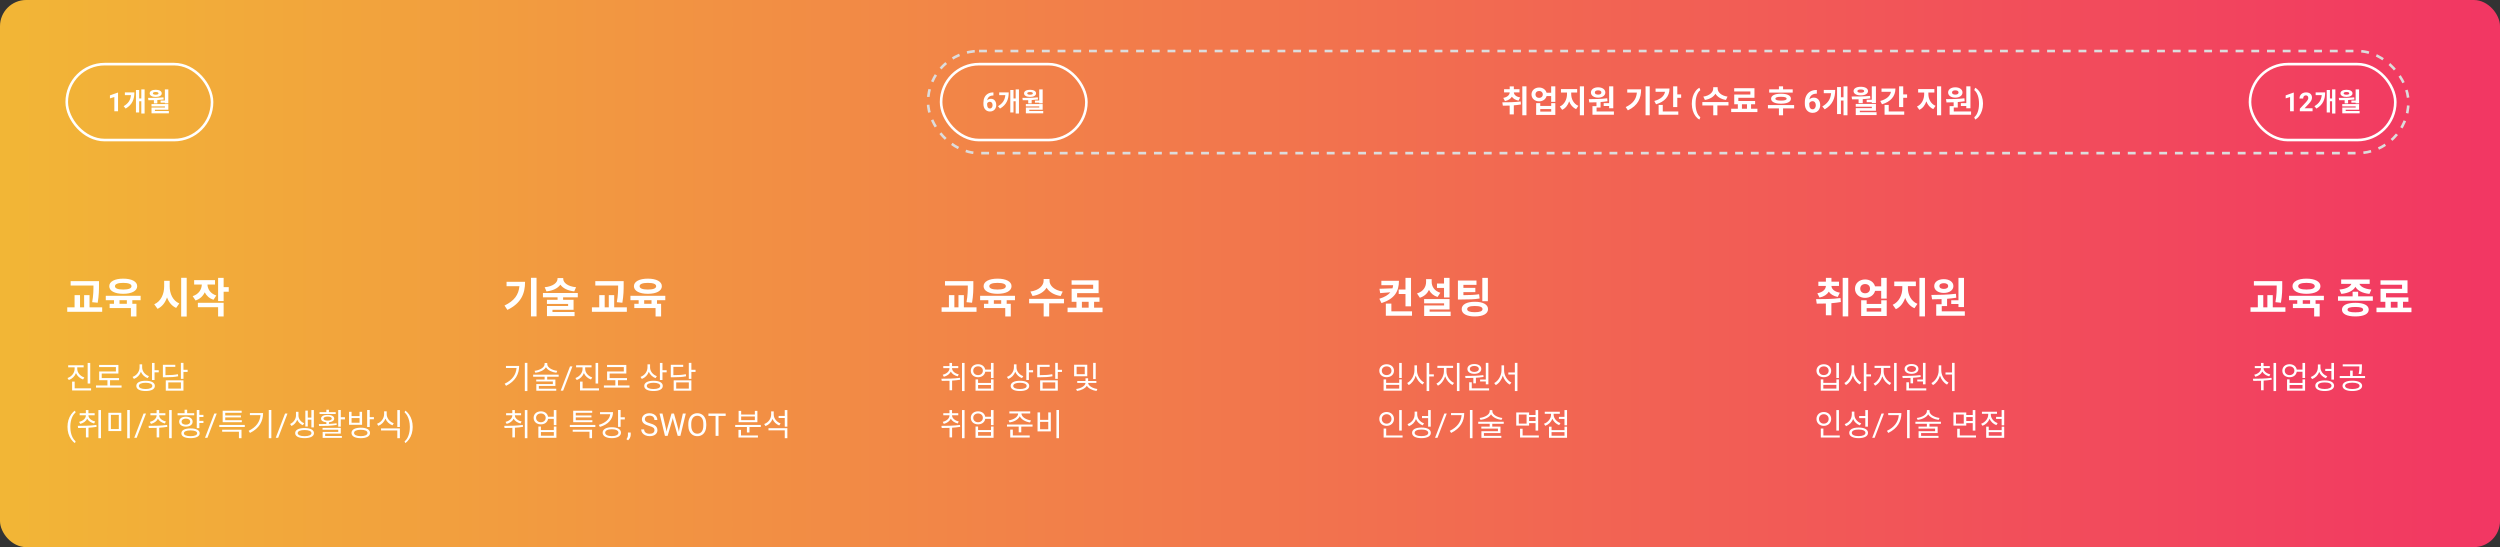
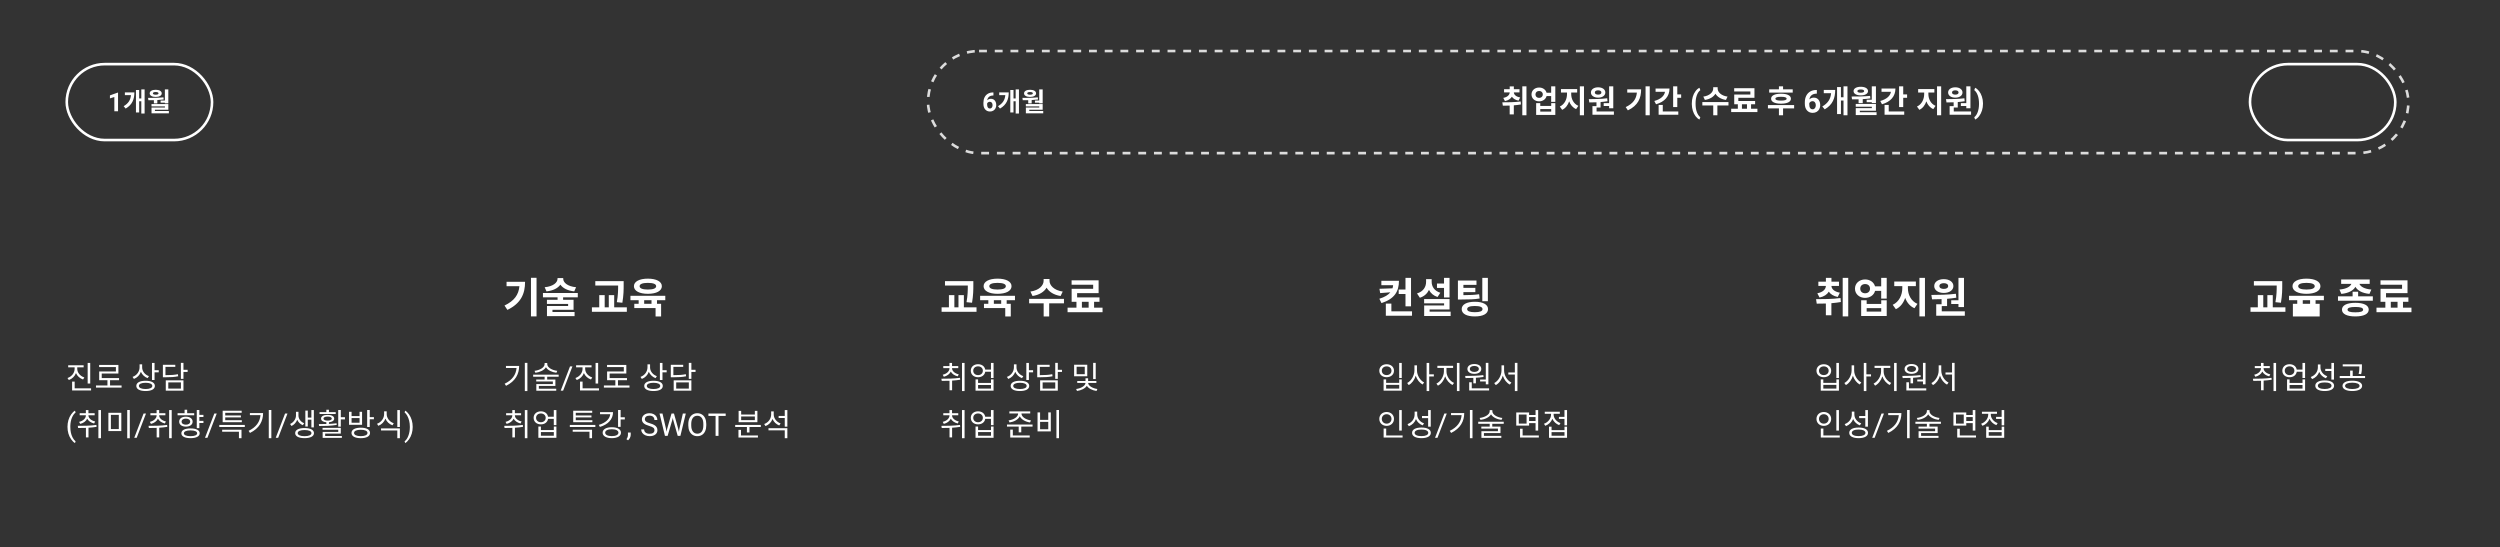
<svg xmlns="http://www.w3.org/2000/svg" width="1910" height="418" viewBox="0 0 1910 418" fill="none">
  <rect x="0" y="0" width="1910" height="418" fill="#333333" stroke="none" />
-   <rect width="1910" height="418" rx="20" fill="url(#paint0_linear)" />
  <path d="M68.936 277.272H66.968V293.016H68.936V277.272ZM64.424 288.384C61.256 287.328 59.024 284.712 59.024 281.808V280.632H63.896V279.048H52.088V280.632H57.008V281.808C57.008 284.88 54.824 287.688 51.56 288.816L52.592 290.352C55.136 289.44 57.128 287.496 58.04 285.048C59.024 287.304 60.992 289.08 63.464 289.944L64.424 288.384ZM57.056 296.688V291.528H55.088V298.296H69.584V296.688H57.056ZM84.078 294.504V290.448H90.966V288.864H77.718V285.384H90.462V278.832H75.726V280.44H88.542V283.8H75.774V290.448H82.086V294.504H73.326V296.112H92.886V294.504H84.078ZM113.813 287.376C110.717 286.32 108.605 283.632 108.605 280.728V278.352H106.637V280.56C106.637 283.848 104.549 286.776 101.285 287.952L102.317 289.512C104.837 288.552 106.757 286.584 107.645 284.064C108.605 286.272 110.453 288.048 112.781 288.912L113.813 287.376ZM111.245 297.216C108.053 297.216 106.109 296.328 106.109 294.84C106.109 293.328 108.053 292.44 111.245 292.44C114.413 292.44 116.357 293.328 116.357 294.84C116.357 296.328 114.413 297.216 111.245 297.216ZM111.245 290.904C106.853 290.904 104.141 292.32 104.141 294.84C104.141 297.336 106.853 298.752 111.245 298.752C115.613 298.752 118.325 297.336 118.325 294.84C118.325 292.32 115.613 290.904 111.245 290.904ZM118.085 282.816V277.272H116.117V290.304H118.085V284.448H121.277V282.816H118.085ZM135.916 285.888C133.108 286.44 130.66 286.608 126.412 286.608V280.272H133.924V278.688H124.444V288.24H126.124C130.636 288.24 133.18 288.072 136.132 287.472L135.916 285.888ZM128.572 292.152H138.22V296.88H128.572V292.152ZM126.652 298.464H140.164V290.592H126.652V298.464ZM143.356 282.504H140.164V277.224H138.196V289.44H140.164V284.136H143.356V282.504ZM51.559 326.074C51.559 324.309 51.793 322.613 52.262 320.988C52.738 319.363 53.445 317.887 54.383 316.559C55.32 315.23 56.293 314.293 57.301 313.746L57.746 315.176C56.605 316.051 55.668 317.387 54.934 319.184C54.207 320.98 53.809 322.992 53.738 325.219L53.727 326.215C53.727 329.23 54.277 331.848 55.379 334.066C56.043 335.395 56.832 336.434 57.746 337.184L57.301 338.508C56.262 337.93 55.27 336.961 54.324 335.602C52.48 332.945 51.559 329.77 51.559 326.074ZM61.275 323.856C63.795 323.232 65.715 321.792 66.627 319.896C67.563 321.648 69.435 322.944 71.907 323.544L72.699 322.008C69.651 321.312 67.563 319.464 67.563 317.304V317.256H72.315V315.696H67.563V313.296H65.595V315.696H60.867V317.256H65.619V317.304C65.619 319.608 63.531 321.576 60.435 322.296L61.275 323.856ZM73.635 324.648C68.931 325.32 63.531 325.344 59.427 325.344L59.691 327C61.491 327 63.531 326.976 65.643 326.904V334.152H67.611V326.784C69.651 326.664 71.763 326.448 73.779 326.112L73.635 324.648ZM75.171 313.272V334.8H77.139V313.272H75.171ZM82.801 315.36V329.352H92.689V315.36H82.801ZM90.769 316.944V327.792H84.721V316.944H90.769ZM97.201 313.248V334.824H99.169V313.248H97.201ZM104.434 334.465H102.57L109.695 315.938H111.547L104.434 334.465ZM115.322 323.856C117.842 323.232 119.762 321.792 120.674 319.896C121.61 321.648 123.482 322.944 125.954 323.544L126.746 322.008C123.698 321.312 121.61 319.464 121.61 317.304V317.256H126.362V315.696H121.61V313.296H119.642V315.696H114.914V317.256H119.666V317.304C119.666 319.608 117.578 321.576 114.482 322.296L115.322 323.856ZM127.682 324.648C122.978 325.32 117.578 325.344 113.474 325.344L113.738 327C115.538 327 117.578 326.976 119.69 326.904V334.152H121.658V326.784C123.698 326.664 125.81 326.448 127.826 326.112L127.682 324.648ZM129.218 313.272V334.8H131.186V313.272H129.218ZM148.368 315.672H142.992V313.056H141.024V315.672H135.672V317.256H148.368V315.672ZM138.744 322.128C138.744 320.736 140.04 319.824 142.008 319.824C143.976 319.824 145.296 320.736 145.296 322.128C145.296 323.544 143.976 324.456 142.008 324.456C140.04 324.456 138.744 323.544 138.744 322.128ZM147.168 322.128C147.168 319.824 145.08 318.336 142.008 318.336C138.936 318.336 136.872 319.824 136.872 322.128C136.872 324.456 138.936 325.944 142.008 325.944C145.08 325.944 147.168 324.456 147.168 322.128ZM145.56 333.24C142.416 333.24 140.496 332.424 140.496 331.032C140.496 329.64 142.416 328.824 145.56 328.824C148.704 328.824 150.624 329.64 150.624 331.032C150.624 332.424 148.704 333.24 145.56 333.24ZM145.56 327.312C141.216 327.312 138.552 328.656 138.552 331.032C138.552 333.384 141.216 334.752 145.56 334.752C149.88 334.752 152.568 333.384 152.568 331.032C152.568 328.656 149.88 327.312 145.56 327.312ZM155.424 318.576V316.968H152.304V313.248H150.336V327.096H152.304V323.184H155.424V321.552H152.304V318.576H155.424ZM158.48 334.465H156.617L163.742 315.938H165.594L158.48 334.465ZM184.753 321.048H172.081V318.888H184.057V317.4H172.081V315.36H184.633V313.824H170.113V322.584H184.753V321.048ZM169.729 329.856H182.545V334.8H184.513V328.296H169.729V329.856ZM167.545 324.624V326.208H187.033V324.624H167.545ZM190.919 315.576V317.16H199.007C198.599 322.272 195.719 326.4 189.935 329.16L190.991 330.768C198.143 327.264 200.999 321.792 200.999 315.576H190.919ZM205.343 313.248V334.776H207.311V313.248H205.343ZM212.527 334.465H210.664L217.789 315.938H219.641L212.527 334.465ZM235.152 320.64H237.888V326.544H239.784V313.272H237.888V319.032H235.152V313.68H233.28V325.848H235.152V320.64ZM232.392 323.352C229.632 322.296 228.024 319.872 228.024 317.496V314.592H226.128V317.496C226.128 319.896 224.448 322.68 221.64 323.928L222.696 325.464C224.784 324.528 226.32 322.704 227.088 320.688C227.856 322.512 229.32 324.048 231.336 324.864L232.392 323.352ZM232.68 333.24C229.464 333.24 227.448 332.376 227.448 330.888C227.448 329.4 229.464 328.56 232.68 328.56C235.944 328.56 237.936 329.4 237.936 330.888C237.936 332.376 235.944 333.24 232.68 333.24ZM232.68 327.024C228.264 327.024 225.504 328.44 225.504 330.888C225.504 333.336 228.264 334.752 232.68 334.752C237.12 334.752 239.88 333.336 239.88 330.888C239.88 328.44 237.12 327.024 232.68 327.024ZM256.486 314.88H251.302V313.032H249.334V314.88H244.126V316.296H256.486V314.88ZM247.15 319.8C247.15 318.84 248.374 318.264 250.318 318.264C252.238 318.264 253.462 318.84 253.462 319.8C253.462 320.76 252.238 321.36 250.318 321.36C248.374 321.36 247.15 320.76 247.15 319.8ZM257.134 323.376C255.286 323.616 253.27 323.784 251.302 323.88V322.608C253.774 322.392 255.334 321.384 255.334 319.8C255.334 318.024 253.342 316.968 250.318 316.968C247.246 316.968 245.278 318.024 245.278 319.8C245.278 321.408 246.838 322.416 249.334 322.608V323.928C247.27 324 245.278 324 243.598 324L243.814 325.464C247.582 325.464 252.67 325.44 257.254 324.624L257.134 323.376ZM248.422 331.296H260.374V326.904H246.43V328.296H258.43V329.976H246.502V334.536H261.19V333.12H248.422V331.296ZM260.374 318.744V313.248H258.406V325.968H260.374V320.4H263.542V318.744H260.374ZM274.7 322.944H268.604V319.392H274.7V322.944ZM276.62 314.616H274.7V317.856H268.604V314.616H266.66V324.528H276.62V314.616ZM275.636 333.216C272.42 333.216 270.5 332.304 270.5 330.768C270.5 329.232 272.42 328.344 275.636 328.344C278.804 328.344 280.748 329.232 280.748 330.768C280.748 332.304 278.804 333.216 275.636 333.216ZM275.636 326.76C271.244 326.76 268.532 328.224 268.532 330.768C268.532 333.312 271.244 334.776 275.636 334.776C280.004 334.776 282.716 333.312 282.716 330.768C282.716 328.224 280.004 326.76 275.636 326.76ZM282.476 318.672V313.248H280.508V326.208H282.476V320.304H285.668V318.672H282.476ZM300.834 323.376C297.642 322.272 295.434 319.464 295.434 316.368V314.256H293.466V316.368C293.466 319.584 291.282 322.584 288.042 323.76L289.05 325.32C291.57 324.36 293.538 322.368 294.474 319.824C295.434 322.2 297.378 324.048 299.85 324.936L300.834 323.376ZM291.114 328.896H303.546V334.8H305.514V327.312H291.114V328.896ZM303.546 313.272V326.208H305.514V313.272H303.546ZM315.301 326.191C315.301 327.934 315.07 329.605 314.609 331.207C314.156 332.801 313.457 334.273 312.512 335.625C311.574 336.977 310.59 337.938 309.559 338.508L309.102 337.184C310.305 336.262 311.27 334.832 311.996 332.895C312.73 330.949 313.105 328.793 313.121 326.426V326.051C313.121 324.41 312.949 322.887 312.605 321.48C312.262 320.066 311.781 318.801 311.164 317.684C310.555 316.566 309.867 315.695 309.102 315.07L309.559 313.746C310.59 314.316 311.57 315.27 312.5 316.605C313.438 317.941 314.137 319.414 314.598 321.023C315.066 322.633 315.301 324.355 315.301 326.191Z" fill="white" />
  <path d="M386.544 279.576V281.16H394.632C394.224 286.272 391.344 290.4 385.56 293.16L386.616 294.768C393.768 291.264 396.624 285.792 396.624 279.576H386.544ZM400.968 277.248V298.776H402.936V277.248H400.968ZM425.758 283.32C421.846 282.888 418.102 280.776 418.102 278.16V277.344H416.086V278.16C416.086 280.776 412.294 282.888 408.382 283.32L409.054 284.808C412.486 284.376 415.726 282.864 417.094 280.56C418.438 282.864 421.678 284.376 425.086 284.808L425.758 283.32ZM426.814 287.808V286.224H407.326V287.808H416.086V289.944H409.678V291.456H422.374V293.424H409.75V298.536H424.966V297H411.67V294.864H424.318V289.944H418.054V287.808H426.814ZM430.23 298.465H428.367L435.492 279.938H437.344L430.23 298.465ZM456.983 277.272H455.015V293.016H456.983V277.272ZM452.471 288.384C449.303 287.328 447.071 284.712 447.071 281.808V280.632H451.943V279.048H440.135V280.632H445.055V281.808C445.055 284.88 442.871 287.688 439.607 288.816L440.639 290.352C443.183 289.44 445.175 287.496 446.087 285.048C447.071 287.304 449.039 289.08 451.511 289.944L452.471 288.384ZM445.103 296.688V291.528H443.135V298.296H457.631V296.688H445.103ZM472.125 294.504V290.448H479.013V288.864H465.765V285.384H478.509V278.832H463.773V280.44H476.589V283.8H463.821V290.448H470.133V294.504H461.373V296.112H480.933V294.504H472.125ZM501.86 287.376C498.764 286.32 496.652 283.632 496.652 280.728V278.352H494.684V280.56C494.684 283.848 492.596 286.776 489.332 287.952L490.364 289.512C492.884 288.552 494.804 286.584 495.692 284.064C496.652 286.272 498.5 288.048 500.828 288.912L501.86 287.376ZM499.292 297.216C496.1 297.216 494.156 296.328 494.156 294.84C494.156 293.328 496.1 292.44 499.292 292.44C502.46 292.44 504.404 293.328 504.404 294.84C504.404 296.328 502.46 297.216 499.292 297.216ZM499.292 290.904C494.9 290.904 492.188 292.32 492.188 294.84C492.188 297.336 494.9 298.752 499.292 298.752C503.66 298.752 506.372 297.336 506.372 294.84C506.372 292.32 503.66 290.904 499.292 290.904ZM506.132 282.816V277.272H504.164V290.304H506.132V284.448H509.324V282.816H506.132ZM523.962 285.888C521.154 286.44 518.706 286.608 514.458 286.608V280.272H521.97V278.688H512.49V288.24H514.17C518.682 288.24 521.226 288.072 524.178 287.472L523.962 285.888ZM516.618 292.152H526.266V296.88H516.618V292.152ZM514.698 298.464H528.21V290.592H514.698V298.464ZM531.402 282.504H528.21V277.224H526.242V289.44H528.21V284.136H531.402V282.504ZM387.072 323.856C389.592 323.232 391.512 321.792 392.424 319.896C393.36 321.648 395.232 322.944 397.704 323.544L398.496 322.008C395.448 321.312 393.36 319.464 393.36 317.304V317.256H398.112V315.696H393.36V313.296H391.392V315.696H386.664V317.256H391.416V317.304C391.416 319.608 389.328 321.576 386.232 322.296L387.072 323.856ZM399.432 324.648C394.728 325.32 389.328 325.344 385.224 325.344L385.488 327C387.288 327 389.328 326.976 391.44 326.904V334.152H393.408V326.784C395.448 326.664 397.56 326.448 399.576 326.112L399.432 324.648ZM400.968 313.272V334.8H402.936V313.272H400.968ZM423.118 332.904H413.254V330.12H423.118V332.904ZM423.118 328.584H413.254V325.848H411.31V334.488H425.086V325.848H423.118V328.584ZM413.23 322.584C411.094 322.584 409.558 321.192 409.558 319.224C409.558 317.256 411.094 315.888 413.23 315.888C415.366 315.888 416.902 317.256 416.902 319.224C416.902 321.192 415.366 322.584 413.23 322.584ZM423.094 313.272V318.384H418.702C418.294 315.888 416.134 314.256 413.23 314.256C410.014 314.256 407.686 316.272 407.686 319.224C407.686 322.2 410.014 324.216 413.23 324.216C416.182 324.216 418.342 322.536 418.726 319.992H423.094V324.816H425.086V313.272H423.094ZM452.565 321.048H439.893V318.888H451.869V317.4H439.893V315.36H452.445V313.824H437.925V322.584H452.565V321.048ZM437.541 329.856H450.357V334.8H452.325V328.296H437.541V329.856ZM435.357 324.624V326.208H454.845V324.624H435.357ZM458.42 314.856V316.44H466.22C465.86 320.16 462.62 323.088 457.508 324.6L458.3 326.184C464.54 324.336 468.356 320.328 468.356 314.856H458.42ZM467.42 333.192C464.324 333.192 462.355 332.208 462.355 330.576C462.355 328.92 464.324 327.936 467.42 327.936C470.516 327.936 472.484 328.92 472.484 330.576C472.484 332.208 470.516 333.192 467.42 333.192ZM467.42 326.4C463.172 326.4 460.412 327.96 460.412 330.576C460.412 333.168 463.172 334.752 467.42 334.752C471.668 334.752 474.428 333.168 474.428 330.576C474.428 327.96 471.668 326.4 467.42 326.4ZM474.164 318.816V313.248H472.196V326.112H474.164V320.448H477.356V318.816H474.164ZM479.836 336.398L478.605 335.555C479.34 334.531 479.723 333.477 479.754 332.391V330.434H481.875V332.133C481.875 332.922 481.68 333.711 481.289 334.5C480.906 335.289 480.422 335.922 479.836 336.398ZM495.938 325.395C494.008 324.84 492.602 324.16 491.719 323.355C490.844 322.543 490.406 321.543 490.406 320.355C490.406 319.012 490.941 317.902 492.012 317.027C493.09 316.145 494.488 315.703 496.207 315.703C497.379 315.703 498.422 315.93 499.336 316.383C500.258 316.836 500.969 317.461 501.469 318.258C501.977 319.055 502.23 319.926 502.23 320.871H499.969C499.969 319.84 499.641 319.031 498.984 318.445C498.328 317.852 497.402 317.555 496.207 317.555C495.098 317.555 494.23 317.801 493.605 318.293C492.988 318.777 492.68 319.453 492.68 320.32C492.68 321.016 492.973 321.605 493.559 322.09C494.152 322.566 495.156 323.004 496.57 323.402C497.992 323.801 499.102 324.242 499.898 324.727C500.703 325.203 501.297 325.762 501.68 326.402C502.07 327.043 502.266 327.797 502.266 328.664C502.266 330.047 501.727 331.156 500.648 331.992C499.57 332.82 498.129 333.234 496.324 333.234C495.152 333.234 494.059 333.012 493.043 332.566C492.027 332.113 491.242 331.496 490.688 330.715C490.141 329.934 489.867 329.047 489.867 328.055H492.129C492.129 329.086 492.508 329.902 493.266 330.504C494.031 331.098 495.051 331.395 496.324 331.395C497.512 331.395 498.422 331.152 499.055 330.668C499.688 330.184 500.004 329.523 500.004 328.688C500.004 327.852 499.711 327.207 499.125 326.754C498.539 326.293 497.477 325.84 495.938 325.395ZM508.84 327.621L509.168 329.871L509.648 327.844L513.023 315.938H514.922L518.215 327.844L518.684 329.906L519.047 327.609L521.695 315.938H523.957L519.82 333H517.77L514.254 320.566L513.984 319.266L513.715 320.566L510.07 333H508.02L503.895 315.938H506.145L508.84 327.621ZM539.59 325.02C539.59 326.691 539.309 328.152 538.746 329.402C538.184 330.645 537.387 331.594 536.355 332.25C535.324 332.906 534.121 333.234 532.746 333.234C531.402 333.234 530.211 332.906 529.172 332.25C528.133 331.586 527.324 330.645 526.746 329.426C526.176 328.199 525.883 326.781 525.867 325.172V323.941C525.867 322.301 526.152 320.852 526.723 319.594C527.293 318.336 528.098 317.375 529.137 316.711C530.184 316.039 531.379 315.703 532.723 315.703C534.09 315.703 535.293 316.035 536.332 316.699C537.379 317.355 538.184 318.312 538.746 319.57C539.309 320.82 539.59 322.277 539.59 323.941V325.02ZM537.352 323.918C537.352 321.895 536.945 320.344 536.133 319.266C535.32 318.18 534.184 317.637 532.723 317.637C531.301 317.637 530.18 318.18 529.359 319.266C528.547 320.344 528.129 321.844 528.105 323.766V325.02C528.105 326.98 528.516 328.523 529.336 329.648C530.164 330.766 531.301 331.324 532.746 331.324C534.199 331.324 535.324 330.797 536.121 329.742C536.918 328.68 537.328 327.16 537.352 325.184V323.918ZM554.426 317.789H548.941V333H546.703V317.789H541.23V315.938H554.426V317.789ZM576.709 320.976H566.245V318.192H576.709V320.976ZM578.653 313.92H576.709V316.68H566.245V313.92H564.301V322.536H578.653V313.92ZM566.125 328.44H564.181V334.296H579.061V332.688H566.125V328.44ZM561.685 324.624V326.208H570.637V330.384H572.605V326.208H581.245V324.624H561.685ZM596.387 323.496C593.267 322.392 591.131 319.632 591.131 316.68V314.328H589.163V316.608C589.163 319.872 587.099 322.776 583.835 323.952L584.867 325.536C587.387 324.528 589.283 322.608 590.195 320.088C591.131 322.344 592.979 324.144 595.331 325.056L596.387 323.496ZM587.123 328.752H599.555V334.8H601.547V327.168H587.123V328.752ZM599.555 313.272V317.76H594.875V319.368H599.555V325.968H601.547V313.272H599.555Z" fill="white" />
  <path d="M721.072 287.856C723.592 287.232 725.512 285.792 726.424 283.896C727.36 285.648 729.232 286.944 731.704 287.544L732.496 286.008C729.448 285.312 727.36 283.464 727.36 281.304V281.256H732.112V279.696H727.36V277.296H725.392V279.696H720.664V281.256H725.416V281.304C725.416 283.608 723.328 285.576 720.232 286.296L721.072 287.856ZM733.432 288.648C728.728 289.32 723.328 289.344 719.224 289.344L719.488 291C721.288 291 723.328 290.976 725.44 290.904V298.152H727.408V290.784C729.448 290.664 731.56 290.448 733.576 290.112L733.432 288.648ZM734.968 277.272V298.8H736.936V277.272H734.968ZM757.118 296.904H747.254V294.12H757.118V296.904ZM757.118 292.584H747.254V289.848H745.31V298.488H759.086V289.848H757.118V292.584ZM747.23 286.584C745.094 286.584 743.558 285.192 743.558 283.224C743.558 281.256 745.094 279.888 747.23 279.888C749.366 279.888 750.902 281.256 750.902 283.224C750.902 285.192 749.366 286.584 747.23 286.584ZM757.094 277.272V282.384H752.702C752.294 279.888 750.134 278.256 747.23 278.256C744.014 278.256 741.686 280.272 741.686 283.224C741.686 286.2 744.014 288.216 747.23 288.216C750.182 288.216 752.342 286.536 752.726 283.992H757.094V288.816H759.086V277.272H757.094ZM781.813 287.376C778.717 286.32 776.605 283.632 776.605 280.728V278.352H774.637V280.56C774.637 283.848 772.549 286.776 769.285 287.952L770.317 289.512C772.837 288.552 774.757 286.584 775.645 284.064C776.605 286.272 778.453 288.048 780.781 288.912L781.813 287.376ZM779.245 297.216C776.053 297.216 774.109 296.328 774.109 294.84C774.109 293.328 776.053 292.44 779.245 292.44C782.413 292.44 784.357 293.328 784.357 294.84C784.357 296.328 782.413 297.216 779.245 297.216ZM779.245 290.904C774.853 290.904 772.141 292.32 772.141 294.84C772.141 297.336 774.853 298.752 779.245 298.752C783.613 298.752 786.325 297.336 786.325 294.84C786.325 292.32 783.613 290.904 779.245 290.904ZM786.085 282.816V277.272H784.117V290.304H786.085V284.448H789.277V282.816H786.085ZM803.916 285.888C801.108 286.44 798.66 286.608 794.412 286.608V280.272H801.924V278.688H792.444V288.24H794.124C798.636 288.24 801.18 288.072 804.132 287.472L803.916 285.888ZM796.572 292.152H806.22V296.88H796.572V292.152ZM794.652 298.464H808.164V290.592H794.652V298.464ZM811.356 282.504H808.164V277.224H806.196V289.44H808.164V284.136H811.356V282.504ZM837.131 277.248H835.163V289.608H837.131V277.248ZM828.755 285.864H822.539V280.2H828.755V285.864ZM830.675 278.64H820.619V287.448H830.675V278.64ZM837.635 292.584V291.072H831.323V288.984H829.331V291.072H823.019V292.584H829.307C829.283 294.72 825.851 296.76 822.179 297.192L822.827 298.704C826.067 298.248 829.043 296.808 830.339 294.768C831.611 296.76 834.491 298.248 837.731 298.704L838.403 297.192C834.707 296.736 831.371 294.648 831.347 292.584H837.635ZM721.072 323.856C723.592 323.232 725.512 321.792 726.424 319.896C727.36 321.648 729.232 322.944 731.704 323.544L732.496 322.008C729.448 321.312 727.36 319.464 727.36 317.304V317.256H732.112V315.696H727.36V313.296H725.392V315.696H720.664V317.256H725.416V317.304C725.416 319.608 723.328 321.576 720.232 322.296L721.072 323.856ZM733.432 324.648C728.728 325.32 723.328 325.344 719.224 325.344L719.488 327C721.288 327 723.328 326.976 725.44 326.904V334.152H727.408V326.784C729.448 326.664 731.56 326.448 733.576 326.112L733.432 324.648ZM734.968 313.272V334.8H736.936V313.272H734.968ZM757.118 332.904H747.254V330.12H757.118V332.904ZM757.118 328.584H747.254V325.848H745.31V334.488H759.086V325.848H757.118V328.584ZM747.23 322.584C745.094 322.584 743.558 321.192 743.558 319.224C743.558 317.256 745.094 315.888 747.23 315.888C749.366 315.888 750.902 317.256 750.902 319.224C750.902 321.192 749.366 322.584 747.23 322.584ZM757.094 313.272V318.384H752.702C752.294 315.888 750.134 314.256 747.23 314.256C744.014 314.256 741.686 316.272 741.686 319.224C741.686 322.2 744.014 324.216 747.23 324.216C750.182 324.216 752.342 322.536 752.726 319.992H757.094V324.816H759.086V313.272H757.094ZM771.301 322.776C774.781 322.248 777.949 320.52 779.125 318.024C780.277 320.52 783.445 322.248 786.949 322.776L787.669 321.192C783.877 320.688 780.397 318.552 780.397 315.936V315.912H787.093V314.328H771.157V315.912H777.853V315.936C777.853 318.552 774.373 320.688 770.557 321.192L771.301 322.776ZM773.797 328.2H771.829V334.296H786.709V332.688H773.797V328.2ZM769.333 324.336V325.92H778.285V330.288H780.253V325.92H788.869V324.336H769.333ZM807.108 313.248V334.8H809.076V313.248H807.108ZM792.684 315.072V329.592H802.812V315.072H800.868V320.76H794.628V315.072H792.684ZM794.628 322.32H800.868V327.984H794.628V322.32Z" fill="white" />
  <path d="M1068.97 277.272V288.816H1070.94V277.272H1068.97ZM1057.06 289.872V298.488H1070.94V289.872H1068.99V292.512H1059.01V289.872H1057.06ZM1059.01 294.048H1068.99V296.904H1059.01V294.048ZM1059.37 278.28C1056.13 278.28 1053.78 280.296 1053.78 283.224C1053.78 286.2 1056.13 288.192 1059.37 288.192C1062.63 288.192 1065.01 286.2 1065.01 283.224C1065.01 280.296 1062.63 278.28 1059.37 278.28ZM1059.37 279.912C1061.55 279.912 1063.09 281.28 1063.09 283.224C1063.09 285.192 1061.55 286.56 1059.37 286.56C1057.23 286.56 1055.7 285.192 1055.7 283.224C1055.7 281.28 1057.23 279.912 1059.37 279.912ZM1082.57 279.12H1080.63V282.984C1080.63 286.896 1078.18 291.024 1075.09 292.608L1076.26 294.192C1078.69 292.896 1080.68 290.208 1081.61 287.064C1082.6 290.016 1084.54 292.536 1086.82 293.76L1088.05 292.2C1085.02 290.688 1082.57 286.776 1082.57 282.984V279.12ZM1095.46 285.984H1091.91V277.272H1089.94V298.776H1091.91V287.616H1095.46V285.984ZM1105.11 281.088H1110.17V279.456H1098.15V281.088H1103.14V283.824C1103.14 287.544 1100.52 291.6 1097.43 293.064L1098.58 294.648C1101.03 293.4 1103.14 290.688 1104.12 287.544C1105.16 290.496 1107.27 292.968 1109.76 294.12L1110.87 292.536C1107.7 291.192 1105.11 287.472 1105.11 283.824V281.088ZM1113.08 277.272V298.776H1115.04V277.272H1113.08ZM1130.79 289.968V291.432H1135.15V293.64H1137.12V277.248H1135.15V289.968H1130.79ZM1126.39 279.576C1128.43 279.576 1129.83 280.488 1129.83 281.856C1129.83 283.248 1128.43 284.16 1126.39 284.16C1124.35 284.16 1122.96 283.248 1122.96 281.856C1122.96 280.488 1124.35 279.576 1126.39 279.576ZM1126.39 285.624C1129.54 285.624 1131.7 284.16 1131.7 281.856C1131.7 279.6 1129.54 278.112 1126.39 278.112C1123.25 278.112 1121.09 279.6 1121.09 281.856C1121.09 284.16 1123.25 285.624 1126.39 285.624ZM1125.63 292.872H1127.59V288.624C1129.54 288.504 1131.53 288.288 1133.43 288L1133.26 286.584C1128.7 287.16 1123.37 287.208 1119.39 287.208L1119.65 288.84C1121.43 288.84 1123.49 288.816 1125.63 288.72V292.872ZM1124.43 296.688V292.032H1122.46V298.296H1137.67V296.688H1124.43ZM1149.12 279.096H1147.15V282.96C1147.15 286.944 1144.7 291.096 1141.58 292.656L1142.78 294.216C1145.21 292.92 1147.2 290.208 1148.14 287.016C1149.12 290.04 1151.09 292.608 1153.54 293.832L1154.69 292.272C1151.57 290.784 1149.12 286.872 1149.12 282.96V279.096ZM1157.35 277.248V284.544H1152.36V286.152H1157.35V298.8H1159.32V277.248H1157.35ZM1070.94 313.272H1068.97V328.992H1070.94V313.272ZM1055.7 320.04C1055.7 317.952 1057.28 316.464 1059.37 316.464C1061.5 316.464 1063.09 317.952 1063.09 320.04C1063.09 322.176 1061.5 323.664 1059.37 323.664C1057.28 323.664 1055.7 322.176 1055.7 320.04ZM1065.01 320.04C1065.01 316.944 1062.58 314.76 1059.37 314.76C1056.18 314.76 1053.78 316.944 1053.78 320.04C1053.78 323.16 1056.18 325.368 1059.37 325.368C1062.58 325.368 1065.01 323.16 1065.01 320.04ZM1059.06 332.688V327.384H1057.09V334.296H1071.58V332.688H1059.06ZM1091.09 325.992H1093.09V313.272H1091.09V317.832H1086.41V319.44H1091.09V325.992ZM1087.97 323.448C1084.83 322.344 1082.74 319.68 1082.74 316.608V314.472H1080.77V316.68C1080.77 319.968 1078.64 322.848 1075.33 324.024L1076.36 325.632C1078.95 324.648 1080.89 322.704 1081.81 320.16C1082.74 322.392 1084.57 324.096 1086.92 324.984L1087.97 323.448ZM1085.98 333.192C1082.74 333.192 1080.77 332.256 1080.77 330.696C1080.77 329.112 1082.74 328.176 1085.98 328.176C1089.22 328.176 1091.19 329.112 1091.19 330.696C1091.19 332.256 1089.22 333.192 1085.98 333.192ZM1085.98 326.64C1081.57 326.64 1078.81 328.104 1078.81 330.696C1078.81 333.264 1081.57 334.752 1085.98 334.752C1090.4 334.752 1093.16 333.264 1093.16 330.696C1093.16 328.104 1090.4 326.64 1085.98 326.64ZM1098.23 334.465H1096.37L1103.49 315.938H1105.34L1098.23 334.465ZM1108.59 315.576V317.16H1116.68C1116.27 322.272 1113.39 326.4 1107.61 329.16L1108.66 330.768C1115.81 327.264 1118.67 321.792 1118.67 315.576H1108.59ZM1123.01 313.248V334.776H1124.98V313.248H1123.01ZM1147.81 319.32C1143.89 318.888 1140.15 316.776 1140.15 314.16V313.344H1138.13V314.16C1138.13 316.776 1134.34 318.888 1130.43 319.32L1131.1 320.808C1134.53 320.376 1137.77 318.864 1139.14 316.56C1140.49 318.864 1143.73 320.376 1147.13 320.808L1147.81 319.32ZM1148.86 323.808V322.224H1129.37V323.808H1138.13V325.944H1131.73V327.456H1144.42V329.424H1131.8V334.536H1147.01V333H1133.72V330.864H1146.37V325.944H1140.1V323.808H1148.86ZM1166.31 323.616H1160.36V316.704H1166.31V323.616ZM1173.17 318.648V321.648H1168.23V318.648H1173.17ZM1168.23 323.256H1173.17V328.968H1175.16V313.272H1173.17V317.04H1168.23V315.144H1158.41V325.176H1168.23V323.256ZM1163.28 332.688V327.576H1161.32V334.296H1175.67V332.688H1163.28ZM1192.2 323.256C1189.08 322.152 1186.97 319.464 1186.97 316.704V316.152H1191.7V314.544H1180.2V316.152H1185V316.704C1185 319.776 1182.77 322.632 1179.58 323.76L1180.61 325.32C1183.13 324.36 1185.1 322.416 1186.01 319.944C1186.97 322.152 1188.82 323.928 1191.22 324.816L1192.2 323.256ZM1195.27 332.88H1185.39V330.168H1195.27V332.88ZM1195.27 328.632H1185.39V325.968H1183.44V334.488H1197.22V325.968H1195.27V328.632ZM1195.25 313.272V318.48H1191V320.088H1195.25V324.936H1197.22V313.272H1195.25Z" fill="white" />
  <path d="M1723.07 287.856C1725.59 287.232 1727.51 285.792 1728.42 283.896C1729.36 285.648 1731.23 286.944 1733.7 287.544L1734.5 286.008C1731.45 285.312 1729.36 283.464 1729.36 281.304V281.256H1734.11V279.696H1729.36V277.296H1727.39V279.696H1722.66V281.256H1727.42V281.304C1727.42 283.608 1725.33 285.576 1722.23 286.296L1723.07 287.856ZM1735.43 288.648C1730.73 289.32 1725.33 289.344 1721.22 289.344L1721.49 291C1723.29 291 1725.33 290.976 1727.44 290.904V298.152H1729.41V290.784C1731.45 290.664 1733.56 290.448 1735.58 290.112L1735.43 288.648ZM1736.97 277.272V298.8H1738.94V277.272H1736.97ZM1759.12 296.904H1749.25V294.12H1759.12V296.904ZM1759.12 292.584H1749.25V289.848H1747.31V298.488H1761.09V289.848H1759.12V292.584ZM1749.23 286.584C1747.09 286.584 1745.56 285.192 1745.56 283.224C1745.56 281.256 1747.09 279.888 1749.23 279.888C1751.37 279.888 1752.9 281.256 1752.9 283.224C1752.9 285.192 1751.37 286.584 1749.23 286.584ZM1759.09 277.272V282.384H1754.7C1754.29 279.888 1752.13 278.256 1749.23 278.256C1746.01 278.256 1743.69 280.272 1743.69 283.224C1743.69 286.2 1746.01 288.216 1749.23 288.216C1752.18 288.216 1754.34 286.536 1754.73 283.992H1759.09V288.816H1761.09V277.272H1759.09ZM1781.17 289.992H1783.16V277.272H1781.17V281.832H1776.49V283.44H1781.17V289.992ZM1778.05 287.448C1774.91 286.344 1772.82 283.68 1772.82 280.608V278.472H1770.85V280.68C1770.85 283.968 1768.72 286.848 1765.4 288.024L1766.44 289.632C1769.03 288.648 1770.97 286.704 1771.88 284.16C1772.82 286.392 1774.64 288.096 1777 288.984L1778.05 287.448ZM1776.06 297.192C1772.82 297.192 1770.85 296.256 1770.85 294.696C1770.85 293.112 1772.82 292.176 1776.06 292.176C1779.3 292.176 1781.27 293.112 1781.27 294.696C1781.27 296.256 1779.3 297.192 1776.06 297.192ZM1776.06 290.64C1771.64 290.64 1768.88 292.104 1768.88 294.696C1768.88 297.264 1771.64 298.752 1776.06 298.752C1780.48 298.752 1783.24 297.264 1783.24 294.696C1783.24 292.104 1780.48 290.64 1776.06 290.64ZM1802.55 280.176C1802.55 281.856 1802.55 283.44 1801.98 285.648L1803.9 285.864C1804.5 283.656 1804.5 281.904 1804.5 280.176V278.352H1789.83V279.936H1802.55V280.176ZM1797.15 297.216C1793.79 297.216 1791.63 296.304 1791.63 294.816C1791.63 293.28 1793.79 292.368 1797.15 292.368C1800.54 292.368 1802.7 293.28 1802.7 294.816C1802.7 296.304 1800.54 297.216 1797.15 297.216ZM1797.15 290.856C1792.57 290.856 1789.67 292.32 1789.67 294.816C1789.67 297.264 1792.57 298.752 1797.15 298.752C1801.74 298.752 1804.67 297.264 1804.67 294.816C1804.67 292.32 1801.74 290.856 1797.15 290.856ZM1797.47 287.28V283.152H1795.5V287.28H1787.55V288.864H1806.92V287.28H1797.47Z" fill="white" />
  <path d="M1402.97 277.272V288.816H1404.94V277.272H1402.97ZM1391.06 289.872V298.488H1404.94V289.872H1402.99V292.512H1393.01V289.872H1391.06ZM1393.01 294.048H1402.99V296.904H1393.01V294.048ZM1393.37 278.28C1390.13 278.28 1387.78 280.296 1387.78 283.224C1387.78 286.2 1390.13 288.192 1393.37 288.192C1396.63 288.192 1399.01 286.2 1399.01 283.224C1399.01 280.296 1396.63 278.28 1393.37 278.28ZM1393.37 279.912C1395.55 279.912 1397.09 281.28 1397.09 283.224C1397.09 285.192 1395.55 286.56 1393.37 286.56C1391.23 286.56 1389.7 285.192 1389.7 283.224C1389.7 281.28 1391.23 279.912 1393.37 279.912ZM1416.57 279.12H1414.63V282.984C1414.63 286.896 1412.18 291.024 1409.09 292.608L1410.26 294.192C1412.69 292.896 1414.68 290.208 1415.61 287.064C1416.6 290.016 1418.54 292.536 1420.82 293.76L1422.05 292.2C1419.02 290.688 1416.57 286.776 1416.57 282.984V279.12ZM1429.46 285.984H1425.91V277.272H1423.94V298.776H1425.91V287.616H1429.46V285.984ZM1439.11 281.088H1444.17V279.456H1432.15V281.088H1437.14V283.824C1437.14 287.544 1434.52 291.6 1431.43 293.064L1432.58 294.648C1435.03 293.4 1437.14 290.688 1438.12 287.544C1439.16 290.496 1441.27 292.968 1443.76 294.12L1444.87 292.536C1441.7 291.192 1439.11 287.472 1439.11 283.824V281.088ZM1447.08 277.272V298.776H1449.04V277.272H1447.08ZM1464.79 289.968V291.432H1469.15V293.64H1471.12V277.248H1469.15V289.968H1464.79ZM1460.39 279.576C1462.43 279.576 1463.83 280.488 1463.83 281.856C1463.83 283.248 1462.43 284.16 1460.39 284.16C1458.35 284.16 1456.96 283.248 1456.96 281.856C1456.96 280.488 1458.35 279.576 1460.39 279.576ZM1460.39 285.624C1463.54 285.624 1465.7 284.16 1465.7 281.856C1465.7 279.6 1463.54 278.112 1460.39 278.112C1457.25 278.112 1455.09 279.6 1455.09 281.856C1455.09 284.16 1457.25 285.624 1460.39 285.624ZM1459.63 292.872H1461.59V288.624C1463.54 288.504 1465.53 288.288 1467.43 288L1467.26 286.584C1462.7 287.16 1457.37 287.208 1453.39 287.208L1453.65 288.84C1455.43 288.84 1457.49 288.816 1459.63 288.72V292.872ZM1458.43 296.688V292.032H1456.46V298.296H1471.67V296.688H1458.43ZM1483.12 279.096H1481.15V282.96C1481.15 286.944 1478.7 291.096 1475.58 292.656L1476.78 294.216C1479.21 292.92 1481.2 290.208 1482.14 287.016C1483.12 290.04 1485.09 292.608 1487.54 293.832L1488.69 292.272C1485.57 290.784 1483.12 286.872 1483.12 282.96V279.096ZM1491.35 277.248V284.544H1486.36V286.152H1491.35V298.8H1493.32V277.248H1491.35ZM1404.94 313.272H1402.97V328.992H1404.94V313.272ZM1389.7 320.04C1389.7 317.952 1391.28 316.464 1393.37 316.464C1395.5 316.464 1397.09 317.952 1397.09 320.04C1397.09 322.176 1395.5 323.664 1393.37 323.664C1391.28 323.664 1389.7 322.176 1389.7 320.04ZM1399.01 320.04C1399.01 316.944 1396.58 314.76 1393.37 314.76C1390.18 314.76 1387.78 316.944 1387.78 320.04C1387.78 323.16 1390.18 325.368 1393.37 325.368C1396.58 325.368 1399.01 323.16 1399.01 320.04ZM1393.06 332.688V327.384H1391.09V334.296H1405.58V332.688H1393.06ZM1425.09 325.992H1427.09V313.272H1425.09V317.832H1420.41V319.44H1425.09V325.992ZM1421.97 323.448C1418.83 322.344 1416.74 319.68 1416.74 316.608V314.472H1414.77V316.68C1414.77 319.968 1412.64 322.848 1409.33 324.024L1410.36 325.632C1412.95 324.648 1414.89 322.704 1415.81 320.16C1416.74 322.392 1418.57 324.096 1420.92 324.984L1421.97 323.448ZM1419.98 333.192C1416.74 333.192 1414.77 332.256 1414.77 330.696C1414.77 329.112 1416.74 328.176 1419.98 328.176C1423.22 328.176 1425.19 329.112 1425.19 330.696C1425.19 332.256 1423.22 333.192 1419.98 333.192ZM1419.98 326.64C1415.57 326.64 1412.81 328.104 1412.81 330.696C1412.81 333.264 1415.57 334.752 1419.98 334.752C1424.4 334.752 1427.16 333.264 1427.16 330.696C1427.16 328.104 1424.4 326.64 1419.98 326.64ZM1432.23 334.465H1430.37L1437.49 315.938H1439.34L1432.23 334.465ZM1442.59 315.576V317.16H1450.68C1450.27 322.272 1447.39 326.4 1441.61 329.16L1442.66 330.768C1449.81 327.264 1452.67 321.792 1452.67 315.576H1442.59ZM1457.01 313.248V334.776H1458.98V313.248H1457.01ZM1481.81 319.32C1477.89 318.888 1474.15 316.776 1474.15 314.16V313.344H1472.13V314.16C1472.13 316.776 1468.34 318.888 1464.43 319.32L1465.1 320.808C1468.53 320.376 1471.77 318.864 1473.14 316.56C1474.49 318.864 1477.73 320.376 1481.13 320.808L1481.81 319.32ZM1482.86 323.808V322.224H1463.37V323.808H1472.13V325.944H1465.73V327.456H1478.42V329.424H1465.8V334.536H1481.01V333H1467.72V330.864H1480.37V325.944H1474.1V323.808H1482.86ZM1500.31 323.616H1494.36V316.704H1500.31V323.616ZM1507.17 318.648V321.648H1502.23V318.648H1507.17ZM1502.23 323.256H1507.17V328.968H1509.16V313.272H1507.17V317.04H1502.23V315.144H1492.41V325.176H1502.23V323.256ZM1497.28 332.688V327.576H1495.32V334.296H1509.67V332.688H1497.28ZM1526.2 323.256C1523.08 322.152 1520.97 319.464 1520.97 316.704V316.152H1525.7V314.544H1514.2V316.152H1519V316.704C1519 319.776 1516.77 322.632 1513.58 323.76L1514.61 325.32C1517.13 324.36 1519.1 322.416 1520.01 319.944C1520.97 322.152 1522.82 323.928 1525.22 324.816L1526.2 323.256ZM1529.27 332.88H1519.39V330.168H1529.27V332.88ZM1529.27 328.632H1519.39V325.968H1517.44V334.488H1531.22V325.968H1529.27V328.632ZM1529.25 313.272V318.48H1525V320.088H1529.25V324.936H1531.22V313.272H1529.25Z" fill="white" />
-   <path d="M1742.64 231.288C1743.63 225.336 1743.63 221.272 1743.63 217.656V214.808H1721.97V218.168H1739.41C1739.41 221.56 1739.38 225.528 1738.42 230.872L1742.64 231.288ZM1736.4 234.808V225.496H1732.27V234.808H1729.14V225.496H1724.98V234.808H1719.38V238.2H1746.06V234.808H1736.4ZM1762.13 216.12C1766.16 216.12 1768.46 216.984 1768.46 218.648C1768.46 220.376 1766.16 221.208 1762.13 221.208C1758.13 221.208 1755.82 220.376 1755.82 218.648C1755.82 216.984 1758.13 216.12 1762.13 216.12ZM1762.13 224.472C1768.62 224.472 1772.81 222.264 1772.81 218.648C1772.81 215.096 1768.62 212.888 1762.13 212.888C1755.66 212.888 1751.47 215.096 1751.47 218.648C1751.47 222.264 1755.66 224.472 1762.13 224.472ZM1764.91 232.088H1759.31V229.368H1764.91V232.088ZM1775.44 229.368V226.008H1748.81V229.368H1755.09V232.088H1751.76V235.384H1768.01V241.784H1772.24V232.088H1769.1V229.368H1775.44ZM1788.78 224.536C1794.35 223.992 1797.96 221.944 1799.53 219.128C1801.07 221.944 1804.72 223.992 1810.25 224.536L1811.72 221.208C1806.22 220.76 1803.34 218.84 1802.6 216.856H1810.44V213.496H1788.65V216.856H1796.46C1795.72 218.84 1792.84 220.76 1787.34 221.208L1788.78 224.536ZM1799.47 238.616C1795.5 238.616 1793.52 238.008 1793.52 236.568C1793.52 235.16 1795.5 234.52 1799.47 234.52C1803.44 234.52 1805.42 235.16 1805.42 236.568C1805.42 238.008 1803.44 238.616 1799.47 238.616ZM1799.47 231.352C1793.07 231.352 1789.26 233.24 1789.26 236.568C1789.26 239.896 1793.07 241.752 1799.47 241.752C1805.87 241.752 1809.71 239.896 1809.71 236.568C1809.71 233.24 1805.87 231.352 1799.47 231.352ZM1801.61 226.392V222.872H1797.39V226.392H1786.22V229.752H1812.84V226.392H1801.61ZM1826.57 230.552H1831.72V235.064H1826.57V230.552ZM1835.88 235.064V230.552H1840.01V227.192H1822.92V223.96H1839.34V214.168H1818.7V217.528H1835.18V220.664H1818.73V230.552H1822.41V235.064H1815.63V238.52H1842.35V235.064H1835.88Z" fill="white" />
-   <path d="M74.64 231.288C75.632 225.336 75.632 221.272 75.632 217.656V214.808H53.968V218.168H71.408C71.408 221.56 71.376 225.528 70.416 230.872L74.64 231.288ZM68.4 234.808V225.496H64.272V234.808H61.136V225.496H56.976V234.808H51.376V238.2H78.064V234.808H68.4ZM94.126 216.12C98.157 216.12 100.462 216.984 100.462 218.648C100.462 220.376 98.157 221.208 94.126 221.208C90.126 221.208 87.822 220.376 87.822 218.648C87.822 216.984 90.126 216.12 94.126 216.12ZM94.126 224.472C100.622 224.472 104.814 222.264 104.814 218.648C104.814 215.096 100.622 212.888 94.126 212.888C87.662 212.888 83.469 215.096 83.469 218.648C83.469 222.264 87.662 224.472 94.126 224.472ZM96.909 232.088H91.309V229.368H96.909V232.088ZM107.438 229.368V226.008H80.814V229.368H87.085V232.088H83.757V235.384H100.014V241.784H104.238V232.088H101.102V229.368H107.438ZM129.644 214.552H125.42V218.84C125.42 224.568 122.988 230.264 117.836 232.472L120.364 235.96C123.884 234.296 126.284 231.128 127.596 227.192C128.908 230.808 131.18 233.72 134.572 235.256L136.972 231.832C131.98 229.688 129.644 224.312 129.644 218.84V214.552ZM138.412 212.248V241.816H142.636V212.248H138.412ZM165.257 225.752C160.617 224.248 158.601 220.76 158.505 217.368H164.265V214.008H148.329V217.368H154.185C154.089 221.016 152.009 224.696 147.209 226.264L149.417 229.56C152.809 228.44 155.113 226.168 156.425 223.32C157.705 225.912 159.913 227.992 163.113 229.016L165.257 225.752ZM151.177 234.712H166.633V241.784H170.857V231.352H151.177V234.712ZM174.761 219.384H170.857V212.28H166.633V230.04H170.857V222.872H174.761V219.384Z" fill="white" />
+   <path d="M1742.64 231.288C1743.63 225.336 1743.63 221.272 1743.63 217.656V214.808H1721.97V218.168H1739.41C1739.41 221.56 1739.38 225.528 1738.42 230.872L1742.64 231.288ZM1736.4 234.808V225.496H1732.27V234.808H1729.14V225.496H1724.98V234.808H1719.38V238.2H1746.06V234.808H1736.4ZM1762.13 216.12C1766.16 216.12 1768.46 216.984 1768.46 218.648C1768.46 220.376 1766.16 221.208 1762.13 221.208C1758.13 221.208 1755.82 220.376 1755.82 218.648C1755.82 216.984 1758.13 216.12 1762.13 216.12ZM1762.13 224.472C1768.62 224.472 1772.81 222.264 1772.81 218.648C1772.81 215.096 1768.62 212.888 1762.13 212.888C1755.66 212.888 1751.47 215.096 1751.47 218.648C1751.47 222.264 1755.66 224.472 1762.13 224.472ZM1764.91 232.088H1759.31V229.368H1764.91V232.088ZM1775.44 229.368V226.008H1748.81V229.368H1755.09V232.088H1751.76V235.384V241.784H1772.24V232.088H1769.1V229.368H1775.44ZM1788.78 224.536C1794.35 223.992 1797.96 221.944 1799.53 219.128C1801.07 221.944 1804.72 223.992 1810.25 224.536L1811.72 221.208C1806.22 220.76 1803.34 218.84 1802.6 216.856H1810.44V213.496H1788.65V216.856H1796.46C1795.72 218.84 1792.84 220.76 1787.34 221.208L1788.78 224.536ZM1799.47 238.616C1795.5 238.616 1793.52 238.008 1793.52 236.568C1793.52 235.16 1795.5 234.52 1799.47 234.52C1803.44 234.52 1805.42 235.16 1805.42 236.568C1805.42 238.008 1803.44 238.616 1799.47 238.616ZM1799.47 231.352C1793.07 231.352 1789.26 233.24 1789.26 236.568C1789.26 239.896 1793.07 241.752 1799.47 241.752C1805.87 241.752 1809.71 239.896 1809.71 236.568C1809.71 233.24 1805.87 231.352 1799.47 231.352ZM1801.61 226.392V222.872H1797.39V226.392H1786.22V229.752H1812.84V226.392H1801.61ZM1826.57 230.552H1831.72V235.064H1826.57V230.552ZM1835.88 235.064V230.552H1840.01V227.192H1822.92V223.96H1839.34V214.168H1818.7V217.528H1835.18V220.664H1818.73V230.552H1822.41V235.064H1815.63V238.52H1842.35V235.064H1835.88Z" fill="white" />
  <path d="M742.64 231.288C743.632 225.336 743.632 221.272 743.632 217.656V214.808H721.968V218.168H739.408C739.408 221.56 739.376 225.528 738.416 230.872L742.64 231.288ZM736.4 234.808V225.496H732.272V234.808H729.136V225.496H724.976V234.808H719.376V238.2H746.064V234.808H736.4ZM762.126 216.12C766.158 216.12 768.462 216.984 768.462 218.648C768.462 220.376 766.158 221.208 762.126 221.208C758.126 221.208 755.822 220.376 755.822 218.648C755.822 216.984 758.126 216.12 762.126 216.12ZM762.126 224.472C768.622 224.472 772.814 222.264 772.814 218.648C772.814 215.096 768.622 212.888 762.126 212.888C755.661 212.888 751.47 215.096 751.47 218.648C751.47 222.264 755.661 224.472 762.126 224.472ZM764.91 232.088H759.31V229.368H764.91V232.088ZM775.438 229.368V226.008H748.814V229.368H755.086V232.088H751.758V235.384H768.014V241.784H772.238V232.088H769.102V229.368H775.438ZM811.916 222.744C805.228 221.816 801.836 217.976 801.836 214.552V213.144H797.324V214.552C797.324 218.008 793.964 221.816 787.244 222.744L788.844 226.136C793.996 225.368 797.708 222.968 799.596 219.8C801.484 222.968 805.164 225.368 810.316 226.136L811.916 222.744ZM812.876 228.312H786.252V231.736H797.356V241.784H801.58V231.736H812.876V228.312ZM826.569 230.552H831.721V235.064H826.569V230.552ZM835.881 235.064V230.552H840.009V227.192H822.921V223.96H839.337V214.168H818.697V217.528H835.177V220.664H818.729V230.552H822.409V235.064H815.625V238.52H842.345V235.064H835.881Z" fill="white" />
  <path d="M387.008 215.32V218.68H396.832C396.224 225.208 392.96 229.816 385.44 233.432L387.648 236.76C398.112 231.704 401.152 224.344 401.152 215.32H387.008ZM405.664 212.248V241.72H409.92V212.248H405.664ZM440.126 219.448C433.502 218.808 430.302 215.832 430.302 212.984V212.44H425.95V212.984C425.95 215.832 422.75 218.808 416.126 219.448L417.502 222.616C422.59 222.072 426.27 220.152 428.126 217.464C429.982 220.152 433.63 222.072 438.718 222.616L440.126 219.448ZM441.438 227.16V223.832H414.814V227.16H425.982V229.048H417.854V232.184H434.046V233.784H417.886V241.528H438.974V238.36H422.078V236.696H438.206V229.048H430.206V227.16H441.438ZM475.484 231.288C476.476 225.336 476.476 221.272 476.476 217.656V214.808H454.812V218.168H472.252C472.252 221.56 472.22 225.528 471.26 230.872L475.484 231.288ZM469.244 234.808V225.496H465.116V234.808H461.98V225.496H457.82V234.808H452.22V238.2H478.908V234.808H469.244ZM494.969 216.12C499.001 216.12 501.305 216.984 501.305 218.648C501.305 220.376 499.001 221.208 494.969 221.208C490.969 221.208 488.665 220.376 488.665 218.648C488.665 216.984 490.969 216.12 494.969 216.12ZM494.969 224.472C501.465 224.472 505.657 222.264 505.657 218.648C505.657 215.096 501.465 212.888 494.969 212.888C488.505 212.888 484.313 215.096 484.313 218.648C484.313 222.264 488.505 224.472 494.969 224.472ZM497.753 232.088H492.153V229.368H497.753V232.088ZM508.281 229.368V226.008H481.657V229.368H487.929V232.088H484.601V235.384H500.857V241.784H505.081V232.088H501.945V229.368H508.281Z" fill="white" />
  <path d="M1068.61 221.208V224.632H1073.79V234.04H1078.02V212.28H1073.79V221.208H1068.61ZM1055.36 214.52V217.88H1064.35C1064.29 218.712 1064.1 219.512 1063.87 220.28L1053.89 220.632L1054.46 223.928L1062.24 223.32C1060.61 225.304 1057.95 226.968 1053.82 228.248L1055.46 231.576C1065.31 228.344 1068.8 222.808 1068.8 214.52H1055.36ZM1063.01 237.88V231.928H1058.78V241.24H1078.78V237.88H1063.01ZM1103.23 227.256H1107.45V212.28H1103.23V216.6H1097.85V219.96H1103.23V227.256ZM1100.41 223.672C1095.81 222.264 1093.79 218.84 1093.79 215.352V213.24H1089.53V215.352C1089.53 219.096 1087.49 222.712 1082.59 224.184L1084.77 227.48C1088.13 226.424 1090.43 224.248 1091.74 221.496C1092.99 223.96 1095.17 225.912 1098.27 226.904L1100.41 223.672ZM1092.22 238.136V236.408H1107.45V228.504H1088.03V231.736H1103.29V233.368H1088.06V241.4H1108.29V238.136H1092.22ZM1136.73 212.28H1132.48V230.136H1136.73V212.28ZM1130.04 224.792C1126.36 225.336 1123.13 225.464 1118.04 225.496V223.192H1127.16V219.928H1118.04V217.656H1128.03V214.328H1113.85V228.824H1116.38C1122.59 228.824 1126.27 228.728 1130.43 228.056L1130.04 224.792ZM1126.78 238.52C1122.97 238.52 1120.92 237.784 1120.92 236.152C1120.92 234.552 1122.97 233.784 1126.78 233.784C1130.62 233.784 1132.64 234.552 1132.64 236.152C1132.64 237.784 1130.62 238.52 1126.78 238.52ZM1126.78 230.552C1120.54 230.552 1116.73 232.632 1116.73 236.152C1116.73 239.736 1120.54 241.752 1126.78 241.752C1133.02 241.752 1136.86 239.736 1136.86 236.152C1136.86 232.632 1133.02 230.552 1126.78 230.552Z" fill="white" />
  <path d="M1390.13 227.32C1393.55 226.616 1395.89 224.984 1397.2 222.84C1398.51 224.76 1400.72 226.232 1404.02 226.872L1405.65 223.608C1401.36 222.84 1399.34 220.792 1399.22 218.456H1404.98V215.192H1399.22V212.312H1394.99V215.192H1389.23V218.456H1394.99C1394.86 220.952 1392.85 223.224 1388.43 224.056L1390.13 227.32ZM1406.16 227.704C1399.98 228.536 1392.85 228.568 1387.47 228.568L1387.98 231.992C1390.1 231.992 1392.46 231.992 1394.96 231.896V240.856H1399.18V231.64C1401.58 231.448 1404.05 231.16 1406.42 230.744L1406.16 227.704ZM1407.82 212.28V241.72H1412.05V212.28H1407.82ZM1437.26 238.04H1426.13V235.416H1437.26V238.04ZM1437.26 232.216H1426.13V229.4H1421.93V241.4H1441.45V229.4H1437.26V232.216ZM1424.94 224.056C1422.8 224.056 1421.23 222.744 1421.23 220.536C1421.23 218.328 1422.8 217.016 1424.94 217.016C1427.12 217.016 1428.69 218.328 1428.69 220.536C1428.69 222.744 1427.12 224.056 1424.94 224.056ZM1437.23 212.28V218.776H1432.53C1431.69 215.64 1428.69 213.496 1424.94 213.496C1420.53 213.496 1417.2 216.44 1417.2 220.536C1417.2 224.632 1420.53 227.576 1424.94 227.576C1428.75 227.576 1431.76 225.4 1432.56 222.2H1437.23V228.12H1441.45V212.28H1437.23ZM1457.64 218.584H1463.72V215.096H1447.21V218.584H1453.36V220.216C1453.36 225.24 1450.96 230.648 1446.03 232.856L1448.43 236.216C1451.88 234.648 1454.25 231.416 1455.56 227.576C1456.88 231.128 1459.21 234.008 1462.64 235.48L1464.94 232.152C1460.01 230.104 1457.64 225.016 1457.64 220.216V218.584ZM1466.44 212.28V241.752H1470.67V212.28H1466.44ZM1490.73 229.4V232.28H1496.26V234.616H1500.49V212.28H1496.26V229.4H1490.73ZM1485.06 216.344C1487.02 216.344 1488.39 217.112 1488.39 218.552C1488.39 219.992 1487.02 220.728 1485.06 220.728C1483.08 220.728 1481.7 219.992 1481.7 218.552C1481.7 217.112 1483.08 216.344 1485.06 216.344ZM1485.06 223.8C1489.35 223.8 1492.39 221.688 1492.39 218.552C1492.39 215.416 1489.35 213.272 1485.06 213.272C1480.74 213.272 1477.74 215.416 1477.74 218.552C1477.74 221.688 1480.74 223.8 1485.06 223.8ZM1483.5 237.88V233.848H1487.56V228.28C1489.93 228.088 1492.3 227.832 1494.6 227.448L1494.31 224.44C1488.1 225.24 1480.94 225.304 1475.56 225.336L1476.1 228.696C1478.31 228.696 1480.78 228.664 1483.37 228.536V232.472H1479.27V241.24H1501.13V237.88H1483.5Z" fill="white" />
  <path d="M1149.77 77.24C1152.34 76.712 1154.09 75.488 1155.07 73.88C1156.06 75.32 1157.71 76.424 1160.18 76.904L1161.41 74.456C1158.19 73.88 1156.68 72.344 1156.58 70.592H1160.9V68.144H1156.58V65.984H1153.42V68.144H1149.1V70.592H1153.42C1153.32 72.464 1151.81 74.168 1148.5 74.792L1149.77 77.24ZM1161.79 77.528C1157.16 78.152 1151.81 78.176 1147.78 78.176L1148.16 80.744C1149.74 80.744 1151.52 80.744 1153.39 80.672V87.392H1156.56V80.48C1158.36 80.336 1160.21 80.12 1161.98 79.808L1161.79 77.528ZM1163.04 65.96V88.04H1166.21V65.96H1163.04ZM1185.12 85.28H1176.77V83.312H1185.12V85.28ZM1185.12 80.912H1176.77V78.8H1173.62V87.8H1188.26V78.8H1185.12V80.912ZM1175.88 74.792C1174.27 74.792 1173.09 73.808 1173.09 72.152C1173.09 70.496 1174.27 69.512 1175.88 69.512C1177.51 69.512 1178.69 70.496 1178.69 72.152C1178.69 73.808 1177.51 74.792 1175.88 74.792ZM1185.09 65.96V70.832H1181.57C1180.94 68.48 1178.69 66.872 1175.88 66.872C1172.57 66.872 1170.07 69.08 1170.07 72.152C1170.07 75.224 1172.57 77.432 1175.88 77.432C1178.73 77.432 1180.99 75.8 1181.59 73.4H1185.09V77.84H1188.26V65.96H1185.09ZM1200.4 70.688H1204.96V68.072H1192.58V70.688H1197.19V71.912C1197.19 75.68 1195.39 79.736 1191.69 81.392L1193.49 83.912C1196.08 82.736 1197.86 80.312 1198.84 77.432C1199.83 80.096 1201.58 82.256 1204.15 83.36L1205.88 80.864C1202.18 79.328 1200.4 75.512 1200.4 71.912V70.688ZM1207 65.96V88.064H1210.17V65.96H1207ZM1225.22 78.8V80.96H1229.37V82.712H1232.54V65.96H1229.37V78.8H1225.22ZM1220.97 69.008C1222.43 69.008 1223.47 69.584 1223.47 70.664C1223.47 71.744 1222.43 72.296 1220.97 72.296C1219.48 72.296 1218.45 71.744 1218.45 70.664C1218.45 69.584 1219.48 69.008 1220.97 69.008ZM1220.97 74.6C1224.19 74.6 1226.47 73.016 1226.47 70.664C1226.47 68.312 1224.19 66.704 1220.97 66.704C1217.73 66.704 1215.47 68.312 1215.47 70.664C1215.47 73.016 1217.73 74.6 1220.97 74.6ZM1219.79 85.16V82.136H1222.84V77.96C1224.62 77.816 1226.39 77.624 1228.12 77.336L1227.91 75.08C1223.25 75.68 1217.87 75.728 1213.84 75.752L1214.25 78.272C1215.91 78.272 1217.75 78.248 1219.7 78.152V81.104H1216.63V87.68H1233.02V85.16H1219.79ZM1243.22 68.24V70.76H1250.58C1250.13 75.656 1247.68 79.112 1242.04 81.824L1243.7 84.32C1251.54 80.528 1253.82 75.008 1253.82 68.24H1243.22ZM1257.21 65.936V88.04H1260.4V65.936H1257.21ZM1264.86 67.616V70.136H1272.06C1271.56 73.232 1268.82 75.8 1263.9 77.144L1265.22 79.664C1271.8 77.768 1275.5 73.616 1275.5 67.616H1264.86ZM1270.36 80.192H1267.19V87.68H1282.22V85.16H1270.36V80.192ZM1281.45 72.128V65.96H1278.28V81.776H1281.45V74.72H1284.4V72.128H1281.45ZM1292.55 79.062C1292.55 77.273 1292.79 75.57 1293.26 73.953C1293.74 72.336 1294.44 70.906 1295.37 69.664C1296.3 68.414 1297.31 67.547 1298.39 67.062L1299.05 68.891C1297.91 69.734 1297.02 71.039 1296.38 72.805C1295.74 74.57 1295.42 76.633 1295.42 78.992V79.356C1295.42 81.723 1295.73 83.793 1296.37 85.566C1297 87.34 1297.89 88.664 1299.05 89.539L1298.39 91.332C1297.33 90.856 1296.34 90.012 1295.42 88.801C1294.5 87.598 1293.8 86.207 1293.32 84.629C1292.84 83.051 1292.58 81.402 1292.55 79.684V79.062ZM1319.84 73.808C1314.82 73.112 1312.28 70.232 1312.28 67.664V66.608H1308.89V67.664C1308.89 70.256 1306.37 73.112 1301.33 73.808L1302.53 76.352C1306.4 75.776 1309.18 73.976 1310.6 71.6C1312.01 73.976 1314.77 75.776 1318.64 76.352L1319.84 73.808ZM1320.56 77.984H1300.59V80.552H1308.92V88.088H1312.08V80.552H1320.56V77.984ZM1330.83 79.664H1334.69V83.048H1330.83V79.664ZM1337.81 83.048V79.664H1340.91V77.144H1328.09V74.72H1340.4V67.376H1324.92V69.896H1337.28V72.248H1324.95V79.664H1327.71V83.048H1322.62V85.64H1342.66V83.048H1337.81ZM1369.63 68.264H1362.26V65.936H1359.1V68.264H1351.66V70.736H1369.63V68.264ZM1364.98 75.416C1364.98 76.4 1363.56 76.856 1360.68 76.856C1357.8 76.856 1356.41 76.4 1356.41 75.416C1356.41 74.384 1357.8 73.952 1360.68 73.952C1363.56 73.952 1364.98 74.384 1364.98 75.416ZM1353.12 75.416C1353.12 77.84 1355.95 79.208 1360.68 79.208C1365.41 79.208 1368.26 77.84 1368.26 75.416C1368.26 72.968 1365.41 71.6 1360.68 71.6C1355.95 71.6 1353.12 72.968 1353.12 75.416ZM1370.71 80.264H1350.7V82.808H1359.1V88.088H1362.26V82.808H1370.71V80.264ZM1388.07 68.762V71.551H1387.74C1386.21 71.574 1384.97 71.973 1384.04 72.746C1383.11 73.519 1382.55 74.594 1382.36 75.969C1383.27 75.047 1384.41 74.586 1385.79 74.586C1387.28 74.586 1388.46 75.117 1389.33 76.18C1390.21 77.242 1390.64 78.641 1390.64 80.375C1390.64 81.484 1390.4 82.488 1389.92 83.387C1389.44 84.285 1388.76 84.984 1387.88 85.484C1387 85.984 1386.01 86.234 1384.9 86.234C1383.11 86.234 1381.65 85.609 1380.54 84.359C1379.44 83.109 1378.89 81.441 1378.89 79.356V78.137C1378.89 76.285 1379.24 74.652 1379.93 73.238C1380.64 71.816 1381.64 70.719 1382.95 69.945C1384.26 69.164 1385.78 68.769 1387.5 68.762H1388.07ZM1384.76 77.305C1384.21 77.305 1383.72 77.449 1383.27 77.738C1382.83 78.019 1382.5 78.394 1382.29 78.863V79.894C1382.29 81.027 1382.51 81.914 1382.96 82.555C1383.4 83.188 1384.03 83.504 1384.83 83.504C1385.56 83.504 1386.14 83.219 1386.59 82.648C1387.04 82.07 1387.27 81.324 1387.27 80.41C1387.27 79.481 1387.04 78.731 1386.59 78.16C1386.14 77.59 1385.53 77.305 1384.76 77.305ZM1393.37 68.696V71.216H1398.96C1398.56 75.56 1396.68 78.752 1392.24 81.344L1394.09 83.552C1400.26 79.952 1402.08 74.888 1402.08 68.696H1393.37ZM1408.44 65.96V74.288H1406.48V66.536H1403.52V87.128H1406.48V76.832H1408.44V88.064H1411.47V65.96H1408.44ZM1426.13 76.184V78.104H1430.04V78.752H1433.21V65.96H1430.04V76.184H1426.13ZM1421.64 68.36C1423.23 68.36 1424.21 68.768 1424.21 69.608C1424.21 70.424 1423.23 70.832 1421.64 70.832C1420.06 70.832 1419.05 70.424 1419.05 69.608C1419.05 68.768 1420.06 68.36 1421.64 68.36ZM1421.64 72.872C1424.93 72.872 1427.16 71.6 1427.16 69.608C1427.16 67.568 1424.93 66.296 1421.64 66.296C1418.33 66.296 1416.12 67.568 1416.12 69.608C1416.12 71.6 1418.33 72.872 1421.64 72.872ZM1419.96 78.776H1423.13V75.728C1425.07 75.632 1427.02 75.464 1428.94 75.2L1428.75 73.256C1424.11 73.736 1418.86 73.736 1414.63 73.736L1414.95 75.896C1416.51 75.896 1418.21 75.896 1419.96 75.872V78.776ZM1420.92 85.736V84.608H1433.21V79.424H1417.78V81.56H1430.09V82.616H1417.8V87.896H1433.71V85.736H1420.92ZM1437.48 67.616V70.136H1444.68C1444.18 73.232 1441.44 75.8 1436.52 77.144L1437.84 79.664C1444.42 77.768 1448.11 73.616 1448.11 67.616H1437.48ZM1442.98 80.192H1439.81V87.68H1454.83V85.16H1442.98V80.192ZM1454.06 72.128V65.96H1450.9V81.776H1454.06V74.72H1457.02V72.128H1454.06ZM1473.29 70.688H1477.85V68.072H1465.46V70.688H1470.07V71.912C1470.07 75.68 1468.27 79.736 1464.57 81.392L1466.37 83.912C1468.97 82.736 1470.74 80.312 1471.73 77.432C1472.71 80.096 1474.46 82.256 1477.03 83.36L1478.76 80.864C1475.06 79.328 1473.29 75.512 1473.29 71.912V70.688ZM1479.89 65.96V88.064H1483.05V65.96H1479.89ZM1498.1 78.8V80.96H1502.25V82.712H1505.42V65.96H1502.25V78.8H1498.1ZM1493.85 69.008C1495.32 69.008 1496.35 69.584 1496.35 70.664C1496.35 71.744 1495.32 72.296 1493.85 72.296C1492.37 72.296 1491.33 71.744 1491.33 70.664C1491.33 69.584 1492.37 69.008 1493.85 69.008ZM1493.85 74.6C1497.07 74.6 1499.35 73.016 1499.35 70.664C1499.35 68.312 1497.07 66.704 1493.85 66.704C1490.61 66.704 1488.36 68.312 1488.36 70.664C1488.36 73.016 1490.61 74.6 1493.85 74.6ZM1492.68 85.16V82.136H1495.73V77.96C1497.5 77.816 1499.28 77.624 1501.01 77.336L1500.79 75.08C1496.13 75.68 1490.76 75.728 1486.73 75.752L1487.13 78.272C1488.79 78.272 1490.64 78.248 1492.58 78.152V81.104H1489.51V87.68H1505.9V85.16H1492.68ZM1515 79.332C1515 81.098 1514.75 82.797 1514.24 84.43C1513.73 86.062 1513 87.504 1512.05 88.754C1511.1 90.004 1510.08 90.863 1508.99 91.332L1508.34 89.539C1509.45 88.703 1510.32 87.414 1510.96 85.672C1511.6 83.93 1511.93 81.926 1511.96 79.66V79.039C1511.96 76.703 1511.64 74.644 1511 72.863C1510.36 71.082 1509.48 69.746 1508.34 68.856L1508.99 67.062C1510.05 67.523 1511.05 68.359 1511.99 69.57C1512.94 70.781 1513.67 72.191 1514.18 73.801C1514.71 75.41 1514.98 77.078 1515 78.805V79.332Z" fill="white" />
  <rect x="709" y="39" width="1131" height="78" rx="39" stroke="#DCDCDC" stroke-width="2" stroke-dasharray="6 6" />
  <rect x="51" y="49" width="111" height="58" rx="29" stroke="white" stroke-width="2" />
  <path d="M90.182 85H87.359V74.121L83.99 75.166V72.871L89.879 70.762H90.182V85ZM95.404 70.58V72.68H100.064C99.724 76.3 98.164 78.96 94.464 81.12L96.004 82.96C101.144 79.96 102.664 75.74 102.664 70.58H95.404ZM107.964 68.3V75.24H106.324V68.78H103.864V85.94H106.324V77.36H107.964V86.72H110.484V68.3H107.964ZM122.702 76.82V78.42H125.962V78.96H128.602V68.3H125.962V76.82H122.702ZM118.962 70.3C120.282 70.3 121.102 70.64 121.102 71.34C121.102 72.02 120.282 72.36 118.962 72.36C117.642 72.36 116.802 72.02 116.802 71.34C116.802 70.64 117.642 70.3 118.962 70.3ZM118.962 74.06C121.702 74.06 123.562 73 123.562 71.34C123.562 69.64 121.702 68.58 118.962 68.58C116.202 68.58 114.362 69.64 114.362 71.34C114.362 73 116.202 74.06 118.962 74.06ZM117.562 78.98H120.202V76.44C121.822 76.36 123.442 76.22 125.042 76L124.882 74.38C121.022 74.78 116.642 74.78 113.122 74.78L113.382 76.58C114.682 76.58 116.102 76.58 117.562 76.56V78.98ZM118.362 84.78V83.84H128.602V79.52H115.742V81.3H126.002V82.18H115.762V86.58H129.022V84.78H118.362Z" fill="white" />
-   <rect x="719" y="49" width="111" height="58" rx="29" stroke="white" stroke-width="2" />
  <path d="M758.982 70.635V72.959H758.709C757.433 72.978 756.404 73.311 755.623 73.955C754.848 74.6 754.383 75.495 754.227 76.641C754.982 75.872 755.936 75.488 757.088 75.488C758.325 75.488 759.308 75.931 760.037 76.816C760.766 77.702 761.131 78.867 761.131 80.312C761.131 81.237 760.929 82.074 760.525 82.822C760.128 83.571 759.562 84.154 758.826 84.57C758.097 84.987 757.27 85.195 756.346 85.195C754.848 85.195 753.637 84.674 752.713 83.633C751.795 82.591 751.336 81.201 751.336 79.463V78.447C751.336 76.904 751.626 75.544 752.205 74.365C752.791 73.18 753.628 72.266 754.715 71.621C755.809 70.97 757.075 70.641 758.514 70.635H758.982ZM756.229 77.754C755.773 77.754 755.359 77.874 754.988 78.115C754.617 78.35 754.344 78.662 754.168 79.053V79.912C754.168 80.856 754.354 81.595 754.725 82.129C755.096 82.656 755.617 82.92 756.287 82.92C756.893 82.92 757.381 82.682 757.752 82.207C758.13 81.725 758.318 81.103 758.318 80.342C758.318 79.567 758.13 78.942 757.752 78.467C757.374 77.992 756.867 77.754 756.229 77.754ZM763.404 70.58V72.68H768.064C767.724 76.3 766.164 78.96 762.464 81.12L764.004 82.96C769.144 79.96 770.664 75.74 770.664 70.58H763.404ZM775.964 68.3V75.24H774.324V68.78H771.864V85.94H774.324V77.36H775.964V86.72H778.484V68.3H775.964ZM790.702 76.82V78.42H793.962V78.96H796.602V68.3H793.962V76.82H790.702ZM786.962 70.3C788.282 70.3 789.102 70.64 789.102 71.34C789.102 72.02 788.282 72.36 786.962 72.36C785.642 72.36 784.802 72.02 784.802 71.34C784.802 70.64 785.642 70.3 786.962 70.3ZM786.962 74.06C789.702 74.06 791.562 73 791.562 71.34C791.562 69.64 789.702 68.58 786.962 68.58C784.202 68.58 782.362 69.64 782.362 71.34C782.362 73 784.202 74.06 786.962 74.06ZM785.562 78.98H788.202V76.44C789.822 76.36 791.442 76.22 793.042 76L792.882 74.38C789.022 74.78 784.642 74.78 781.122 74.78L781.382 76.58C782.682 76.58 784.102 76.58 785.562 76.56V78.98ZM786.362 84.78V83.84H796.602V79.52H783.742V81.3H794.002V82.18H783.762V86.58H797.022V84.78H786.362Z" fill="white" />
  <rect x="1719" y="49" width="111" height="58" rx="29" stroke="white" stroke-width="2" />
-   <path d="M1752.44 85H1749.62V74.121L1746.25 75.166V72.871L1752.14 70.762H1752.44V85ZM1766.81 85H1757.07V83.066L1761.67 78.164C1762.3 77.474 1762.76 76.872 1763.06 76.357C1763.37 75.843 1763.52 75.355 1763.52 74.893C1763.52 74.261 1763.36 73.766 1763.04 73.408C1762.73 73.044 1762.27 72.861 1761.68 72.861C1761.04 72.861 1760.54 73.083 1760.16 73.525C1759.8 73.962 1759.62 74.538 1759.62 75.254H1756.79C1756.79 74.388 1756.99 73.597 1757.4 72.881C1757.82 72.165 1758.4 71.605 1759.16 71.201C1759.91 70.791 1760.77 70.586 1761.73 70.586C1763.19 70.586 1764.33 70.938 1765.13 71.641C1765.95 72.344 1766.36 73.337 1766.36 74.619C1766.36 75.322 1766.17 76.038 1765.81 76.768C1765.44 77.497 1764.82 78.346 1763.93 79.316L1760.7 82.725H1766.81V85ZM1769.15 70.58V72.68H1773.81C1773.47 76.3 1771.91 78.96 1768.21 81.12L1769.75 82.96C1774.89 79.96 1776.41 75.74 1776.41 70.58H1769.15ZM1781.71 68.3V75.24H1780.07V68.78H1777.61V85.94H1780.07V77.36H1781.71V86.72H1784.23V68.3H1781.71ZM1796.44 76.82V78.42H1799.7V78.96H1802.34V68.3H1799.7V76.82H1796.44ZM1792.7 70.3C1794.02 70.3 1794.84 70.64 1794.84 71.34C1794.84 72.02 1794.02 72.36 1792.7 72.36C1791.38 72.36 1790.54 72.02 1790.54 71.34C1790.54 70.64 1791.38 70.3 1792.7 70.3ZM1792.7 74.06C1795.44 74.06 1797.3 73 1797.3 71.34C1797.3 69.64 1795.44 68.58 1792.7 68.58C1789.94 68.58 1788.1 69.64 1788.1 71.34C1788.1 73 1789.94 74.06 1792.7 74.06ZM1791.3 78.98H1793.94V76.44C1795.56 76.36 1797.18 76.22 1798.78 76L1798.62 74.38C1794.76 74.78 1790.38 74.78 1786.86 74.78L1787.12 76.58C1788.42 76.58 1789.84 76.58 1791.3 76.56V78.98ZM1792.1 84.78V83.84H1802.34V79.52H1789.48V81.3H1799.74V82.18H1789.5V86.58H1802.76V84.78H1792.1Z" fill="white" />
  <defs>
    <linearGradient id="paint0_linear" x1="-1.0673e-05" y1="209" x2="1910" y2="209" gradientUnits="userSpaceOnUse">
      <stop stop-color="#F2B636" />
      <stop offset="1" stop-color="#F23663" />
    </linearGradient>
  </defs>
</svg>